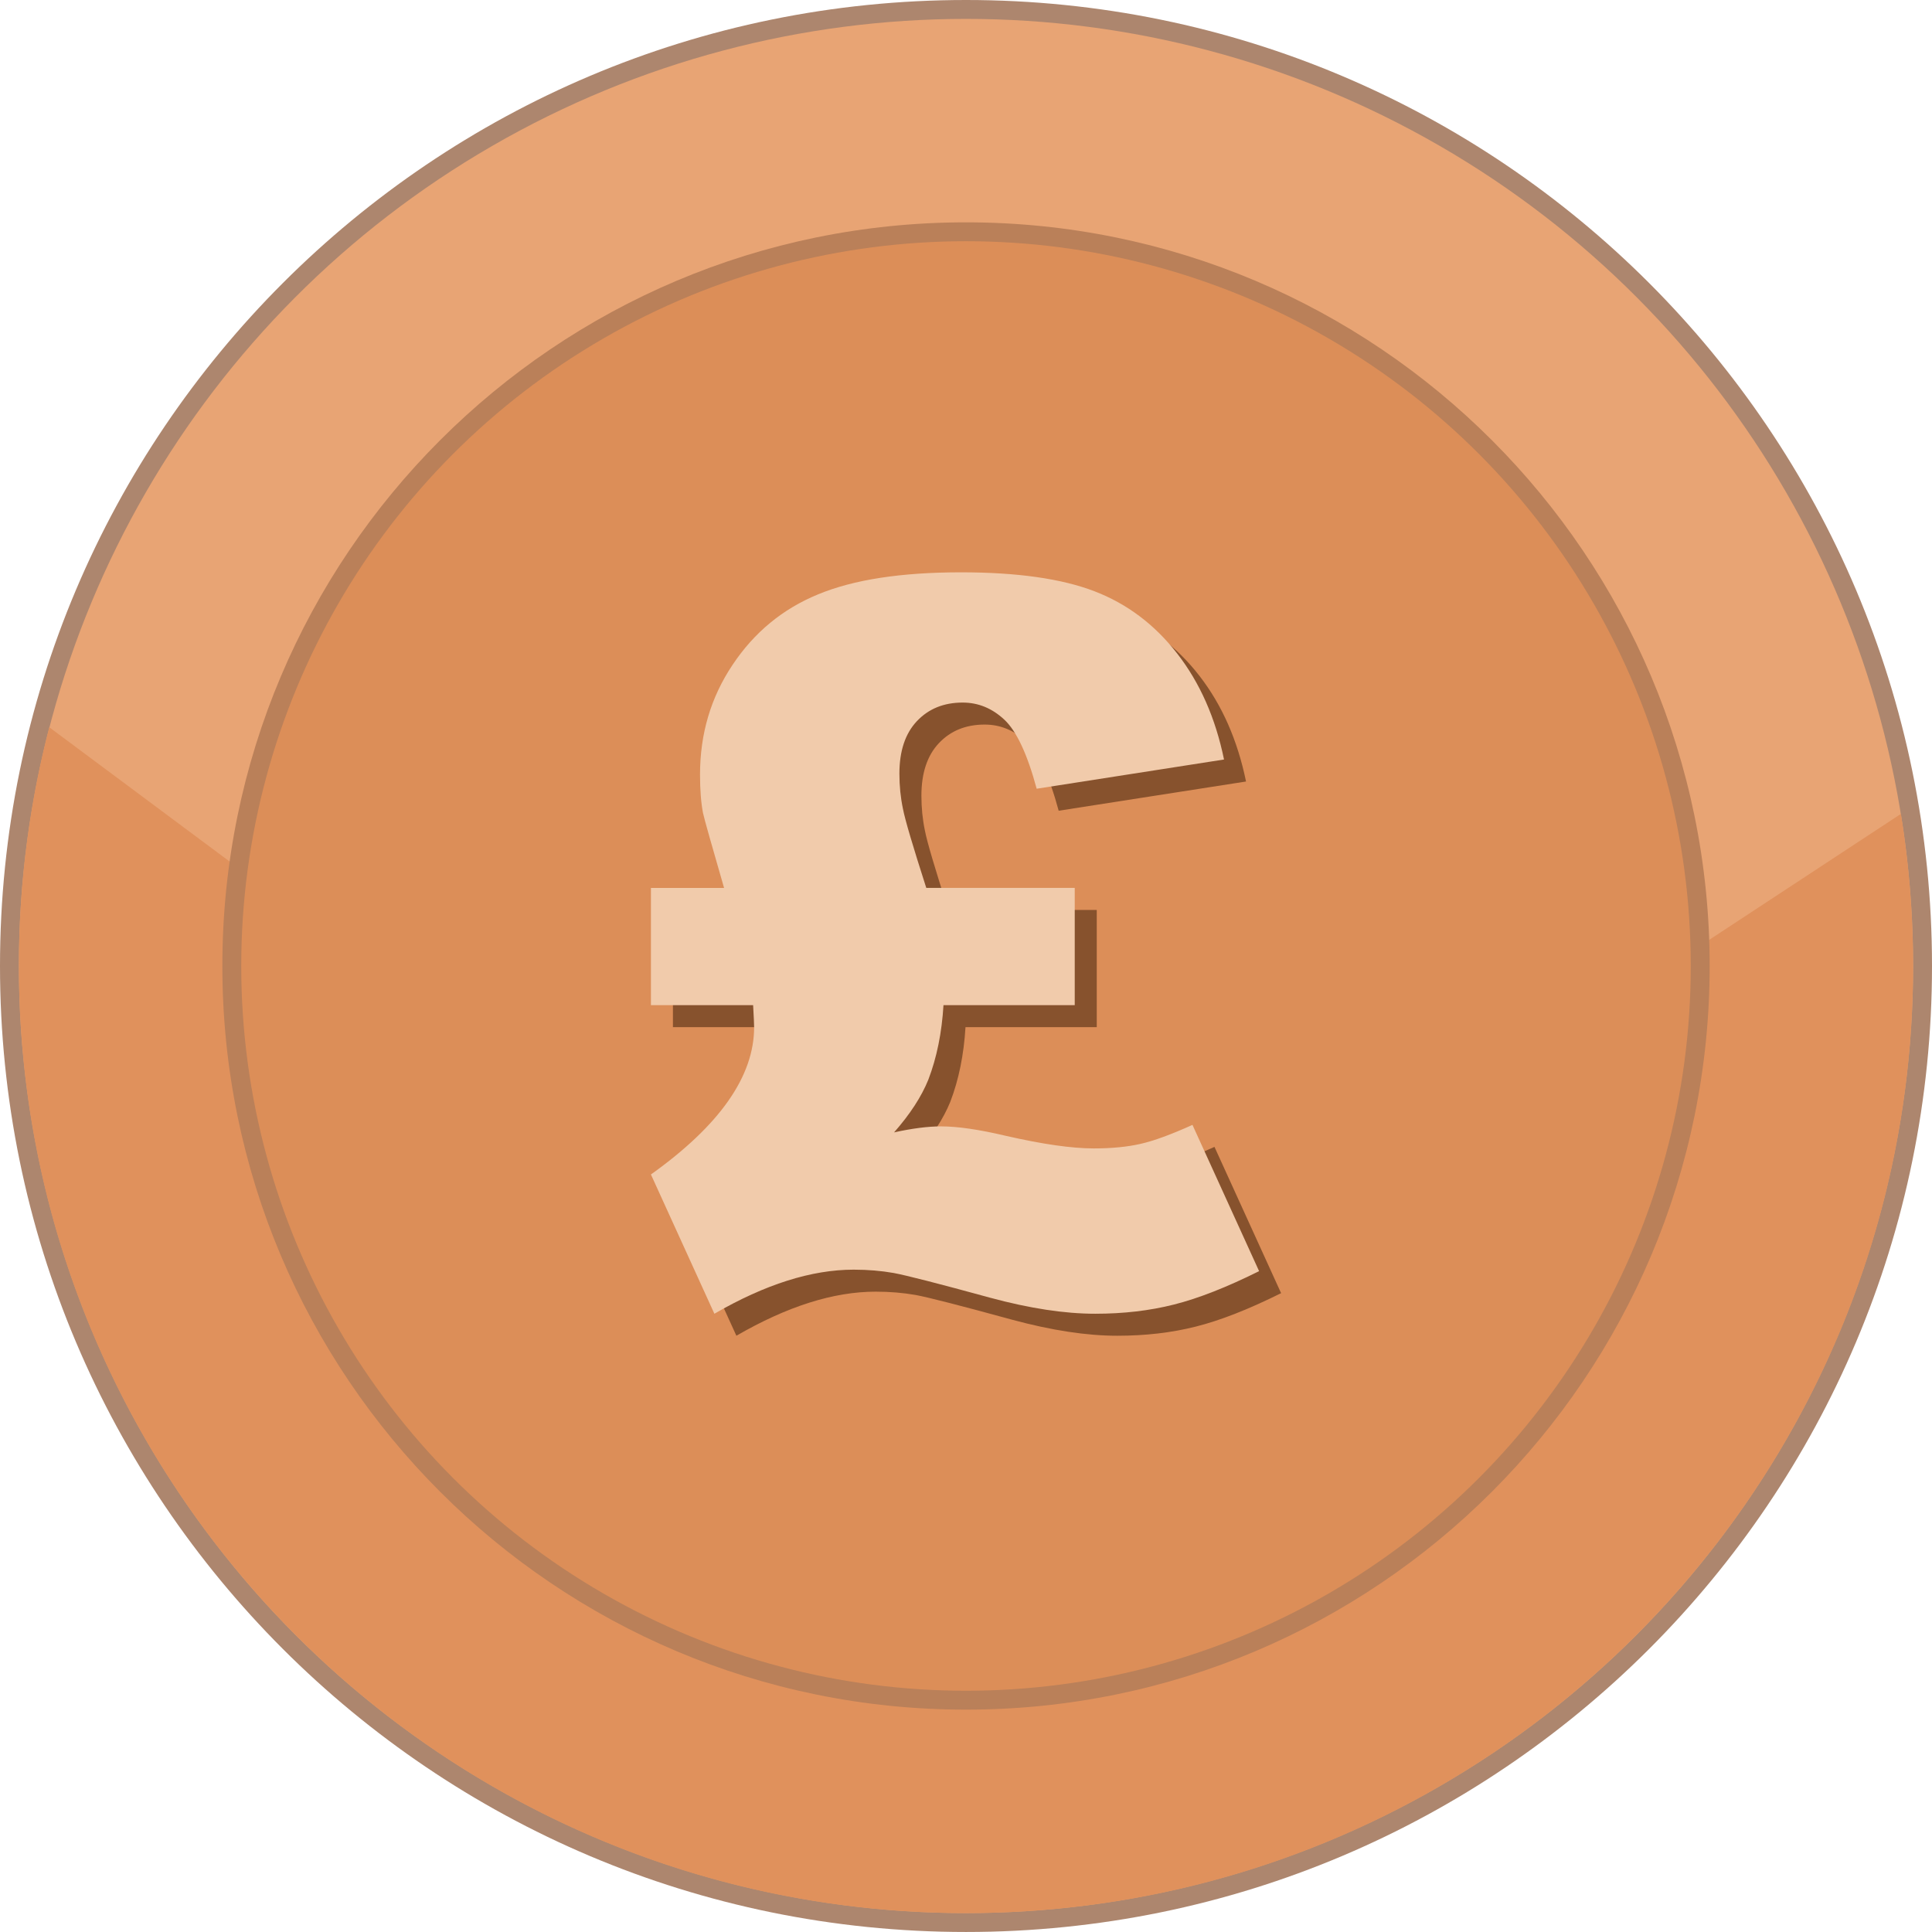
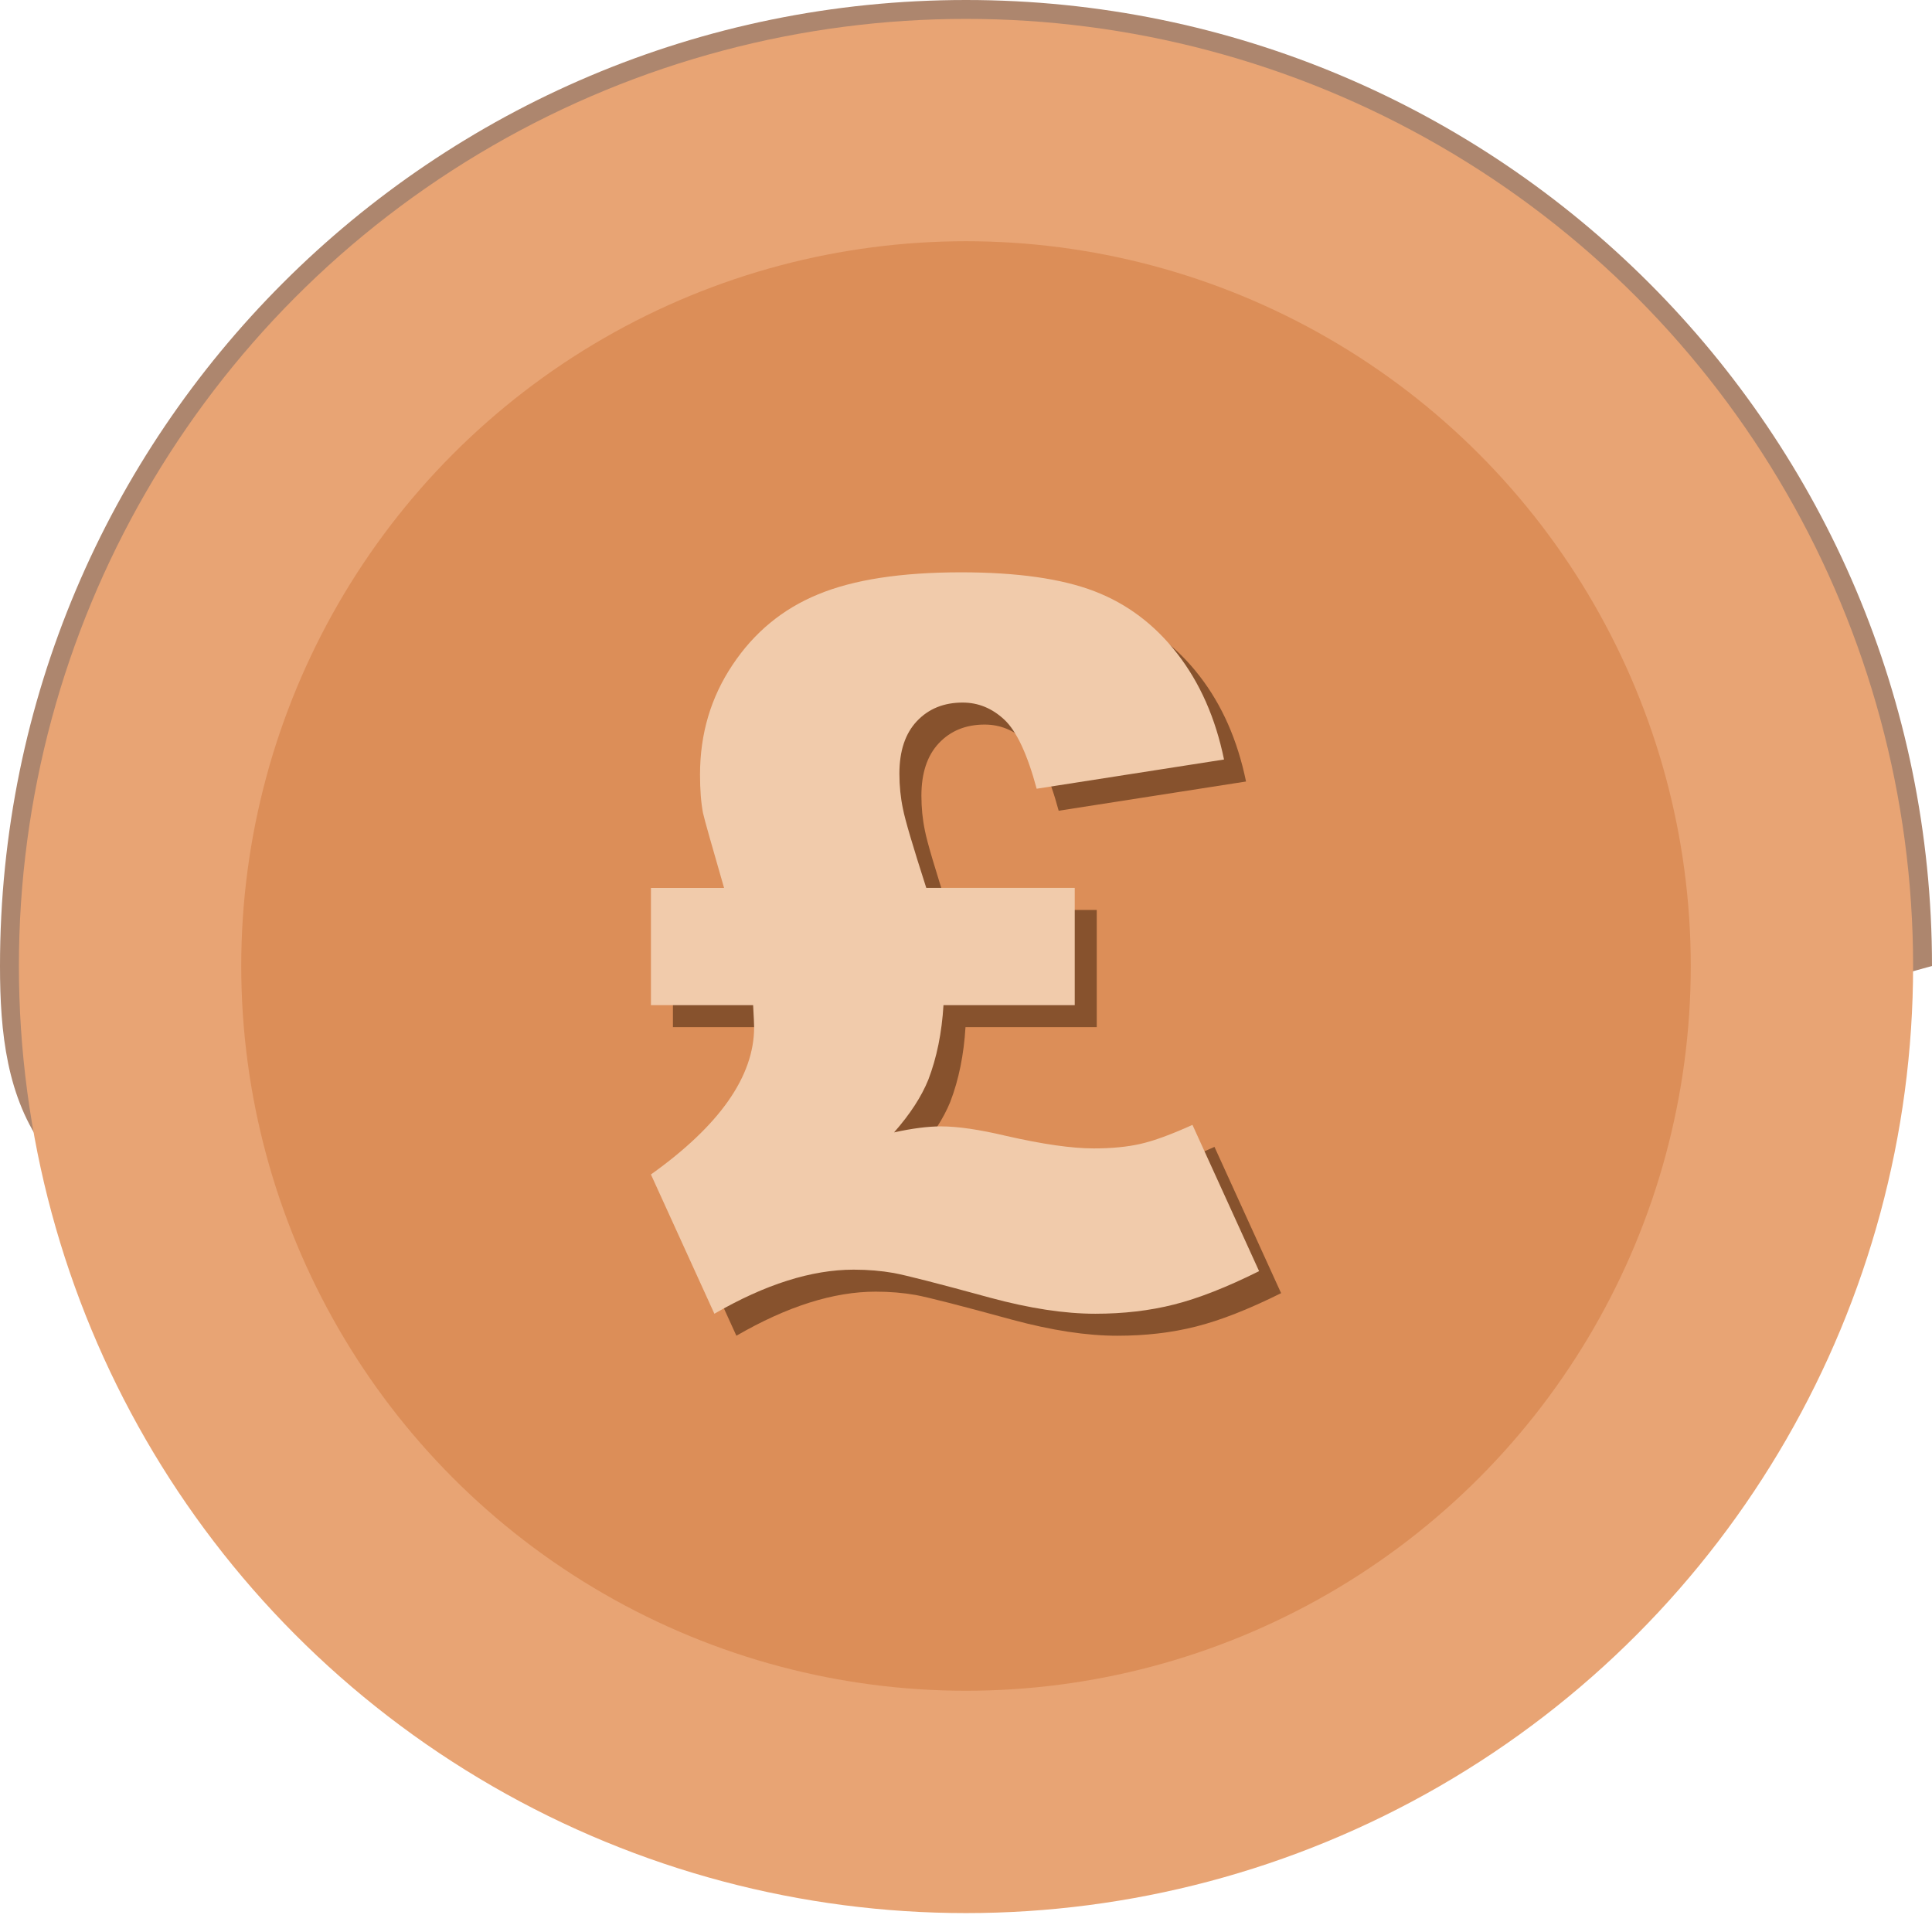
<svg xmlns="http://www.w3.org/2000/svg" shape-rendering="geometricPrecision" text-rendering="geometricPrecision" image-rendering="optimizeQuality" fill-rule="evenodd" clip-rule="evenodd" viewBox="0 0 512 511.995">
-   <path fill="#AD866E" fill-rule="nonzero" d="M256 0c70.685 0 134.689 28.659 181.015 74.984C483.341 121.306 512 185.311 512 256c0 70.684-28.659 134.689-74.985 181.015-46.326 46.322-110.33 74.98-181.015 74.98-70.685 0-134.689-28.658-181.015-74.98C28.659 390.689 0 326.684 0 256c0-70.689 28.659-134.694 74.985-181.016C121.307 28.659 185.311 0 256 0z" />
+   <path fill="#AD866E" fill-rule="nonzero" d="M256 0c70.685 0 134.689 28.659 181.015 74.984C483.341 121.306 512 185.311 512 256C28.659 390.689 0 326.684 0 256c0-70.689 28.659-134.694 74.985-181.016C121.307 28.659 185.311 0 256 0z" />
  <ellipse fill="#E8A474" cx="256" cy="255.998" rx="250.992" ry="250.991" />
-   <path fill="#E0915C" d="M503.753 215.692A252.691 252.691 0 01506.989 256c0 138.614-112.371 250.988-250.989 250.988S5.007 394.614 5.007 256c0-21.858 2.801-43.056 8.051-63.271l246.435 183.476 244.26-160.513z" />
-   <path fill="#BA8059" fill-rule="nonzero" d="M256 58.922c54.414 0 103.688 22.061 139.353 57.725 35.664 35.661 57.725 84.935 57.725 139.349 0 54.414-22.061 103.688-57.725 139.352-35.665 35.664-84.939 57.726-139.353 57.726-54.414 0-103.688-22.062-139.349-57.726-35.664-35.664-57.725-84.938-57.725-139.352s22.061-103.688 57.725-139.349C152.312 80.983 201.586 58.922 256 58.922z" />
  <circle fill="#DC8E58" cx="256.001" cy="255.997" r="192.069" />
  <path fill="#87522D" fill-rule="nonzero" d="M251.309 241.14h39.342v31.066h-34.784c-.442 7.302-1.77 13.895-4.027 19.781-1.814 4.47-4.823 9.116-9.072 13.94 4.824-1.062 8.984-1.593 12.436-1.593 4.425 0 10.178.84 17.258 2.522 9.692 2.213 17.437 3.319 23.234 3.319 4.735 0 8.85-.398 12.346-1.195 3.54-.796 8.143-2.478 13.808-5.045l17.656 38.767c-8.54 4.248-16.063 7.213-22.569 8.85-6.461 1.638-13.409 2.434-20.843 2.434-8.143 0-17.392-1.416-27.88-4.249-13.718-3.761-22.215-5.929-25.534-6.549-3.275-.575-6.815-.885-10.621-.885-11.152 0-23.454 3.894-36.907 11.683l-16.816-36.907c18.232-13.011 27.348-26.021 27.348-39.032 0-.708-.088-2.655-.265-5.841h-27.083V241.14h19.382c-3.274-11.373-5.177-18.011-5.575-19.826-.531-2.743-.797-6.151-.797-10.222 0-10.798 2.877-20.49 8.629-29.075 5.709-8.585 13.276-14.824 22.658-18.675 9.382-3.894 21.994-5.841 37.881-5.841 14.869 0 26.641 1.681 35.314 5 8.674 3.32 16.02 8.851 21.994 16.551 6.019 7.745 10.134 17.082 12.391 28.057l-49.652 7.744c-2.478-9.204-5.355-15.312-8.585-18.321-3.231-3.009-6.904-4.514-11.019-4.514-5.001 0-9.028 1.638-12.126 4.913-3.097 3.275-4.647 7.921-4.647 13.939 0 3.231.31 6.284.93 9.249.575 3.01 2.655 10.001 6.195 21.021z" />
  <path fill="#F1CBAB" fill-rule="nonzero" d="M245.477 235.307h39.341v31.066h-34.783c-.442 7.302-1.77 13.896-4.027 19.782-1.814 4.469-4.823 9.116-9.072 13.94 4.824-1.063 8.984-1.593 12.435-1.593 4.426 0 10.179.84 17.259 2.522 9.692 2.212 17.436 3.319 23.233 3.319 4.735 0 8.851-.399 12.347-1.195 3.54-.797 8.143-2.479 13.807-5.045l17.657 38.766c-8.54 4.249-16.064 7.213-22.569 8.85-6.461 1.638-13.409 2.435-20.843 2.435-8.143 0-17.392-1.416-27.88-4.249-13.719-3.761-22.216-5.929-25.534-6.549-3.275-.575-6.815-.885-10.621-.885-11.152 0-23.455 3.894-36.908 11.683l-16.816-36.908c18.233-13.01 27.349-26.021 27.349-39.031 0-.708-.089-2.655-.266-5.842h-27.083v-31.066h19.383c-3.275-11.373-5.178-18.011-5.576-19.825-.531-2.744-.796-6.151-.796-10.222 0-10.799 2.876-20.49 8.629-29.075 5.709-8.585 13.276-14.825 22.658-18.675 9.382-3.894 21.994-5.841 37.881-5.841 14.869 0 26.64 1.681 35.314 5s16.02 8.851 21.994 16.551c6.018 7.744 10.134 17.082 12.391 28.057l-49.653 7.744c-2.478-9.205-5.354-15.312-8.585-18.321-3.23-3.009-6.903-4.514-11.019-4.514-5 0-9.027 1.638-12.125 4.912-3.098 3.275-4.647 7.922-4.647 13.94 0 3.23.31 6.284.93 9.249.575 3.009 2.655 10.001 6.195 21.02z" />
</svg>